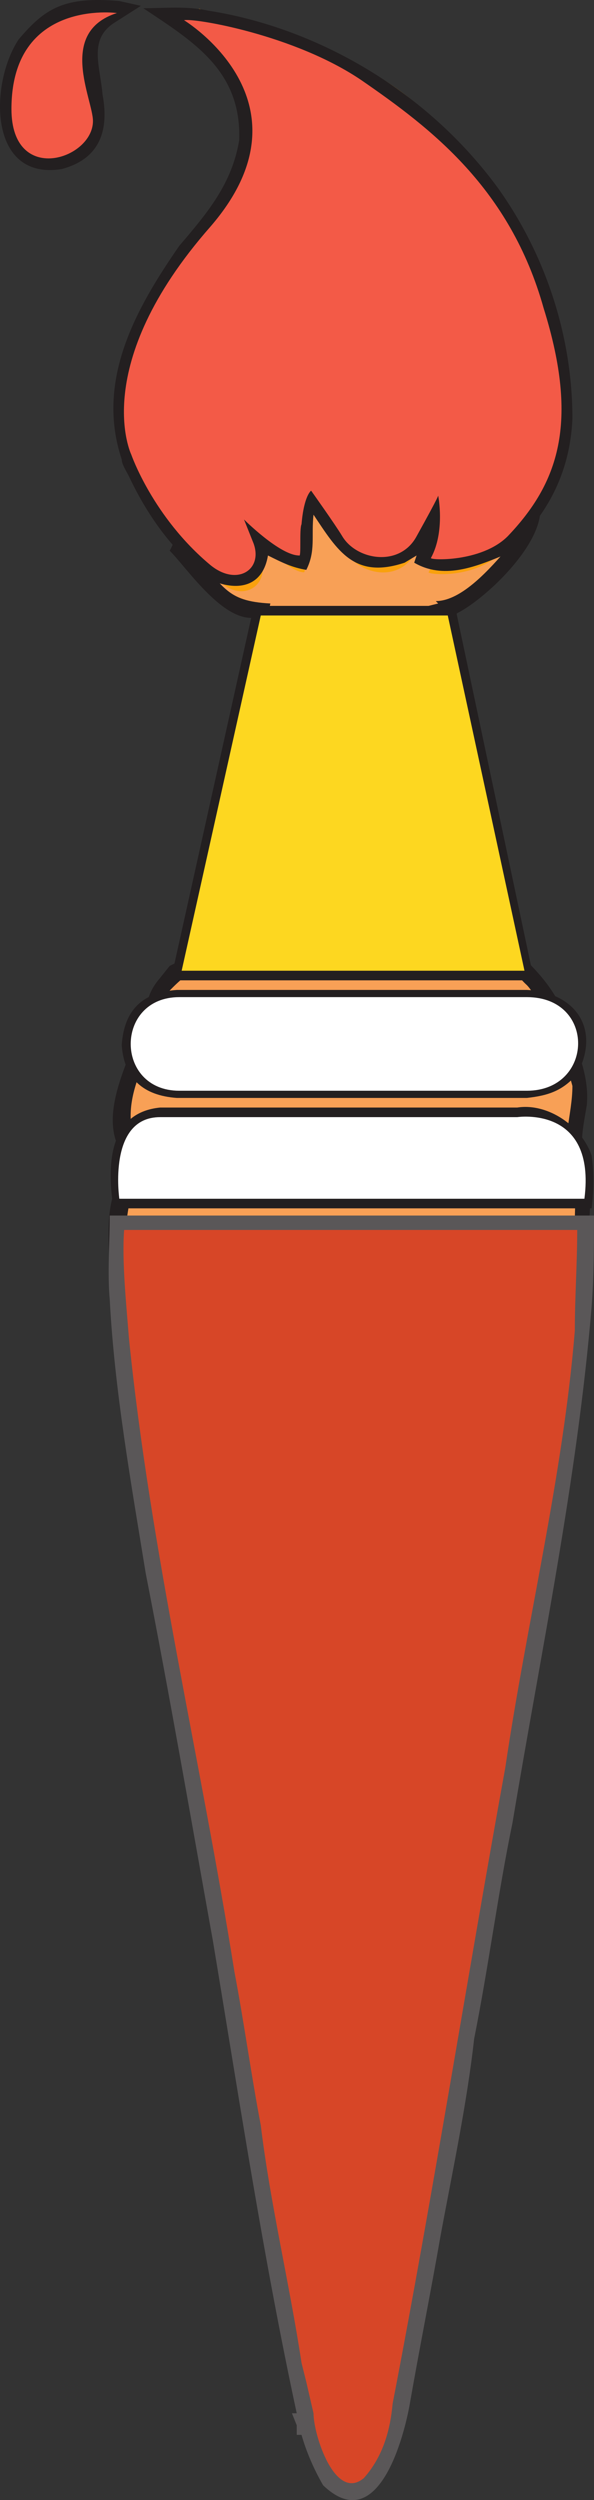
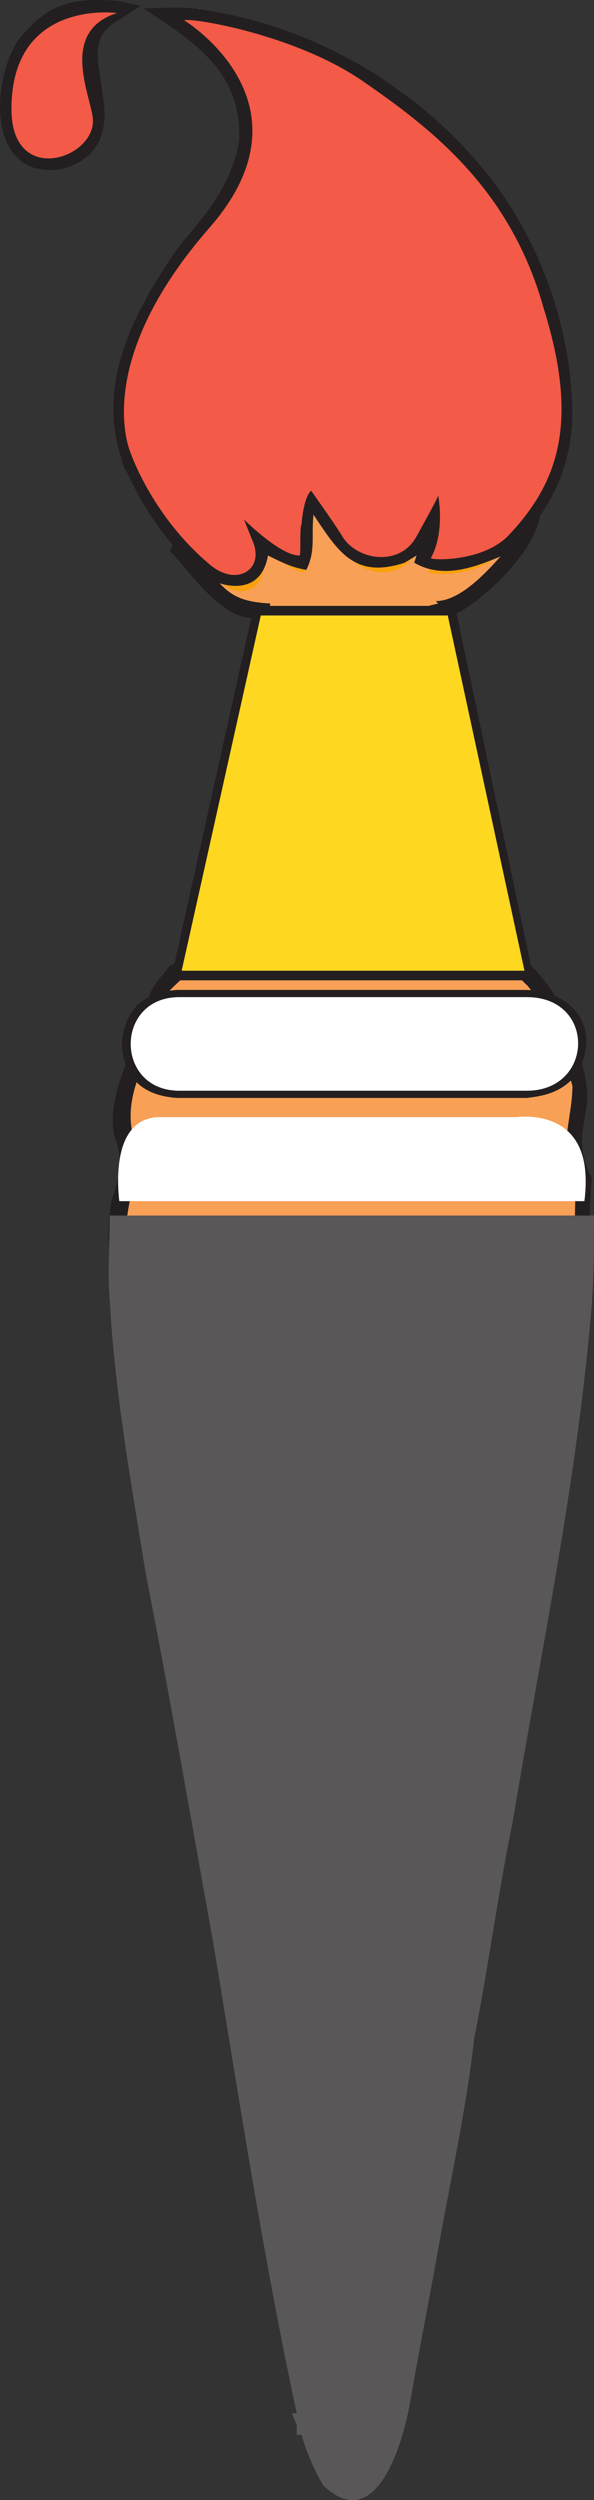
<svg xmlns="http://www.w3.org/2000/svg" width="185.833" height="781.201">
  <rect width="100%" height="100%" fill="#333333" stroke="none" />
  <path fill="#231f20" fill-rule="evenodd" d="M142.333 192.32c2.25 8.25 3.75 18.75 5.25 27.75.75 7.5 3 16.5 4.5 24.75 3 18 6.75 38.25 12.75 55.5 7.5 7.5 10.5 12.75 14.25 22.5 2.25 7.5 5.25 14.25 4.5 22.5-1.5 9-3 14.25 1.5 22.5l-.75 14.25.75 17.25H34.333c0-7.5-1.5-19.5 1.5-27 1.5-5.25 2.25-9.75.75-15-4.5-11.25 3.75-26.25 7.5-36.75 2.25-6.75 1.5-9.75 6-15l3-3.75 1.5-.75 24-108c-9.75 0-20.25-15.75-25.5-21 2.25-3.75 3-9.75 3-13.5 6.75 0 16.5-3 23.25-4.5 24.75-3.75 52.5-9 77.25-6 3 .75 6 2.25 8.25 3 14.25 10.5-11.25 35.25-21.75 40.5l-.75.75" />
  <path fill="#f8a056" fill-rule="evenodd" d="m137.833 192.32-3.75-3 3-.75-.75-.75c8.25 0 17.25-10.5 22.5-16.5 2.25-3.75 4.5-7.5 5.25-11.25 1.5-12.75-48.75-6-54-5.25-16.5 1.5-33 6-49.5 8.25 0 2.25-.75 5.25-1.5 8.25 11.25 12 11.25 16.5 25.5 17.25l-25.5 115.5c-3.75 3-6.75 6-9 9 0 15-12.75 26.25-8.25 42.75 2.25 9-1.5 17.25-2.25 26.25v12.75h140.25v-12.75c0-6.75.75-10.5-1.5-16.5-3-8.25.75-17.25.75-26.25-2.25-8.25-5.25-17.25-9.75-25.5-1.5-1.5-3-4.5-4.5-6-7.5-6.75-9-18-11.25-28.5-6-27.75-11.25-57-15.75-85.5v-1.5" />
  <path fill="#fff" fill-rule="evenodd" d="M140.833 192.32h-58.5l-25.5 111h107.25l-23.25-111" />
  <path fill="#f9a10d" fill-rule="evenodd" d="M62.083 2.57s39 25.5 6.75 66.75c-36.75 46.5-23.25 75.75-23.25 75.75s6 21 23.25 36.75c7.5 6.75 15.75.75 12.75-7.5l-3-8.25s11.25 12.75 16.5 12.75c.75 0 0-9 .75-10.5.75-9.75 3-11.25 3-11.25s6.75 10.5 9 15c4.5 7.5 17.25 10.5 22.5 0 6.75-14.25 6-13.5 6-13.5s2.25 12-2.25 20.25c0 .75 15 2.25 23.25-6.75 15-17.25 21-36.75 11.25-75.75-10.5-39.75-32.25-63-54.75-75-21.75-12-48-16.5-51.75-18.75" />
  <path fill="#fff" fill-rule="evenodd" d="M39.583 3.32s-36.75-4.5-36 30.75c.75 24.75 24 16.5 25.5 3.75.75-7.5-7.5-27.75 10.5-34.5m125.25 308.25H56.083c-20.25 0-20.25 29.25 0 29.25h108.75c21 0 21.75-29.25 0-29.25m18 63.75h-145.5s-3.75-26.25 12.75-26.25h111.75s24.75-3.75 21 26.25" />
  <path fill="#231f20" fill-rule="evenodd" d="m80.083 189.32-26.25 117h113.25l-24.75-117h-62.25" />
  <path fill="#fdd720" fill-rule="evenodd" d="M140.083 192.32h-58.5l-24.75 111h107.25l-24-111" />
  <path fill="#231f20" fill-rule="evenodd" d="M98.083 160.82c7.5 11.25 12.75 20.25 28.5 15l3.75-2.25-.75 2.25c9 5.25 18.75 1.5 27.75-2.25 13.5-11.25 21-25.5 21.75-42.75 0-25.5-8.25-51-23.25-72-22.5-30.75-57-50.25-90.75-55.5-6.75-1.5-13.5-.75-20.25-.75 15.75 10.5 30.75 19.5 30 41.25-2.25 13.5-9.75 22.5-18.75 33-13.5 19.5-26.25 42-18 66.75 0 1.5 1.5 3.75 2.25 5.25 6 12.75 15 25.5 27 33 8.25 3 15 .75 16.5-8.25 4.5 2.25 7.5 3.75 12 4.5 3-6 1.5-10.5 2.25-17.25" />
  <path fill="#f35a47" fill-rule="evenodd" d="M57.583 6.32s42 25.5 8.25 64.5c-38.25 43.5-24.75 71.25-24.75 71.25s6.75 19.5 24.75 34.5c8.25 6.75 16.5 1.5 13.5-6.75l-3-7.5s11.25 11.25 17.25 11.25c.75.75 0-8.25.75-9.75.75-9 3-10.5 3-10.5s7.5 10.5 9.75 14.25c4.5 7.5 18 9.75 23.25 0 7.5-13.5 6.75-12.75 6.75-12.75s2.25 11.25-2.25 19.5c-.75.75 15.75 1.5 24-6.75 15.75-16.5 22.5-35.25 11.25-71.25-10.5-37.5-35.25-56.25-57-71.25-21-14.25-52.5-19.5-55.5-18.75" />
  <path fill="#231f20" fill-rule="evenodd" d="M37.333.32c-17.25-1.5-23.25 2.25-31.5 12-9 13.5-9.75 44.25 13.5 40.5 11.25-3 15-11.25 12.75-23.25-.75-9-4.5-17.25 3.75-22.5l8.25-5.25-6.75-1.5" />
  <path fill="#f35a47" fill-rule="evenodd" d="M36.583 4.07s-33-4.5-33 30c0 24 25.5 15.75 25.5 3.75 0-6.75-11.25-27.75 7.5-33.75" />
  <path fill="#231f20" fill-rule="evenodd" d="M55.333 309.32c-10.5.75-16.5 6-17.25 17.25.75 10.5 6.75 15.75 17.25 16.5h109.5c6.75-.75 11.25-2.25 15.75-7.5 7.5-14.25-.75-25.5-15.75-26.25h-109.5" />
  <path fill="#fff" fill-rule="evenodd" d="M164.833 311.57H56.083c-20.25 0-20.25 29.25 0 29.25h108.75c21 0 21.75-29.25 0-29.25" />
-   <path fill="#231f20" fill-rule="evenodd" d="M35.083 374.57c-1.5-12.75 0-27 15-28.5h111.75c9.75-1.5 20.25 6 23.25 15 .75 5.25.75 10.5 0 16.5h-150v-3" />
  <path fill="#fff" fill-rule="evenodd" d="M182.833 374.57h-145.5s-3.75-25.5 12.75-25.5h111.75s24.75-3.75 21 25.5" />
  <path fill="#5a5758" fill-rule="evenodd" d="m92.833 757.82-1.5-3.75h1.5c-10.5-48.75-18-98.25-26.25-147.75-6.75-37.5-13.5-76.5-21-114.75-4.5-27.75-9.75-57-11.25-85.5-.75-8.25 0-18 0-26.25h151.5c0 9 0 18.75-.75 28.5-4.5 54-15.75 107.25-24.75 161.25-4.5 21.75-7.5 45-12 67.5-2.25 20.25-6.75 41.25-10.5 61.5-3 17.25-6.75 36-9.75 53.25-2.25 12-10.5 40.5-27 24.75-3-5.25-5.25-10.5-6.75-15.75h-1.5v-3" />
  <path fill="#5a5758" fill-rule="evenodd" d="M94.333 760.82c-.75-2.25-1.5-4.5-1.5-6l5.25-.75c0 2.25.75 4.5.75 6.75h-4.5" />
-   <path fill="#d74627" fill-rule="evenodd" d="M98.083 754.07c0 6.75 6.75 27.75 15.75 20.25 6-6.75 8.25-15 9-23.25 12.75-66 23.25-132.75 35.25-198.75 6.75-45.75 18-90.75 21.75-136.5 0-10.5.75-21 .75-31.5H38.833c-.75 9.75.75 24 1.5 33.75 6.75 66.75 22.5 132 33 198 3 15.75 5.25 32.25 8.25 48 3 24.75 9 49.5 12.75 74.25l1.5 6 2.25 9.75" />
</svg>